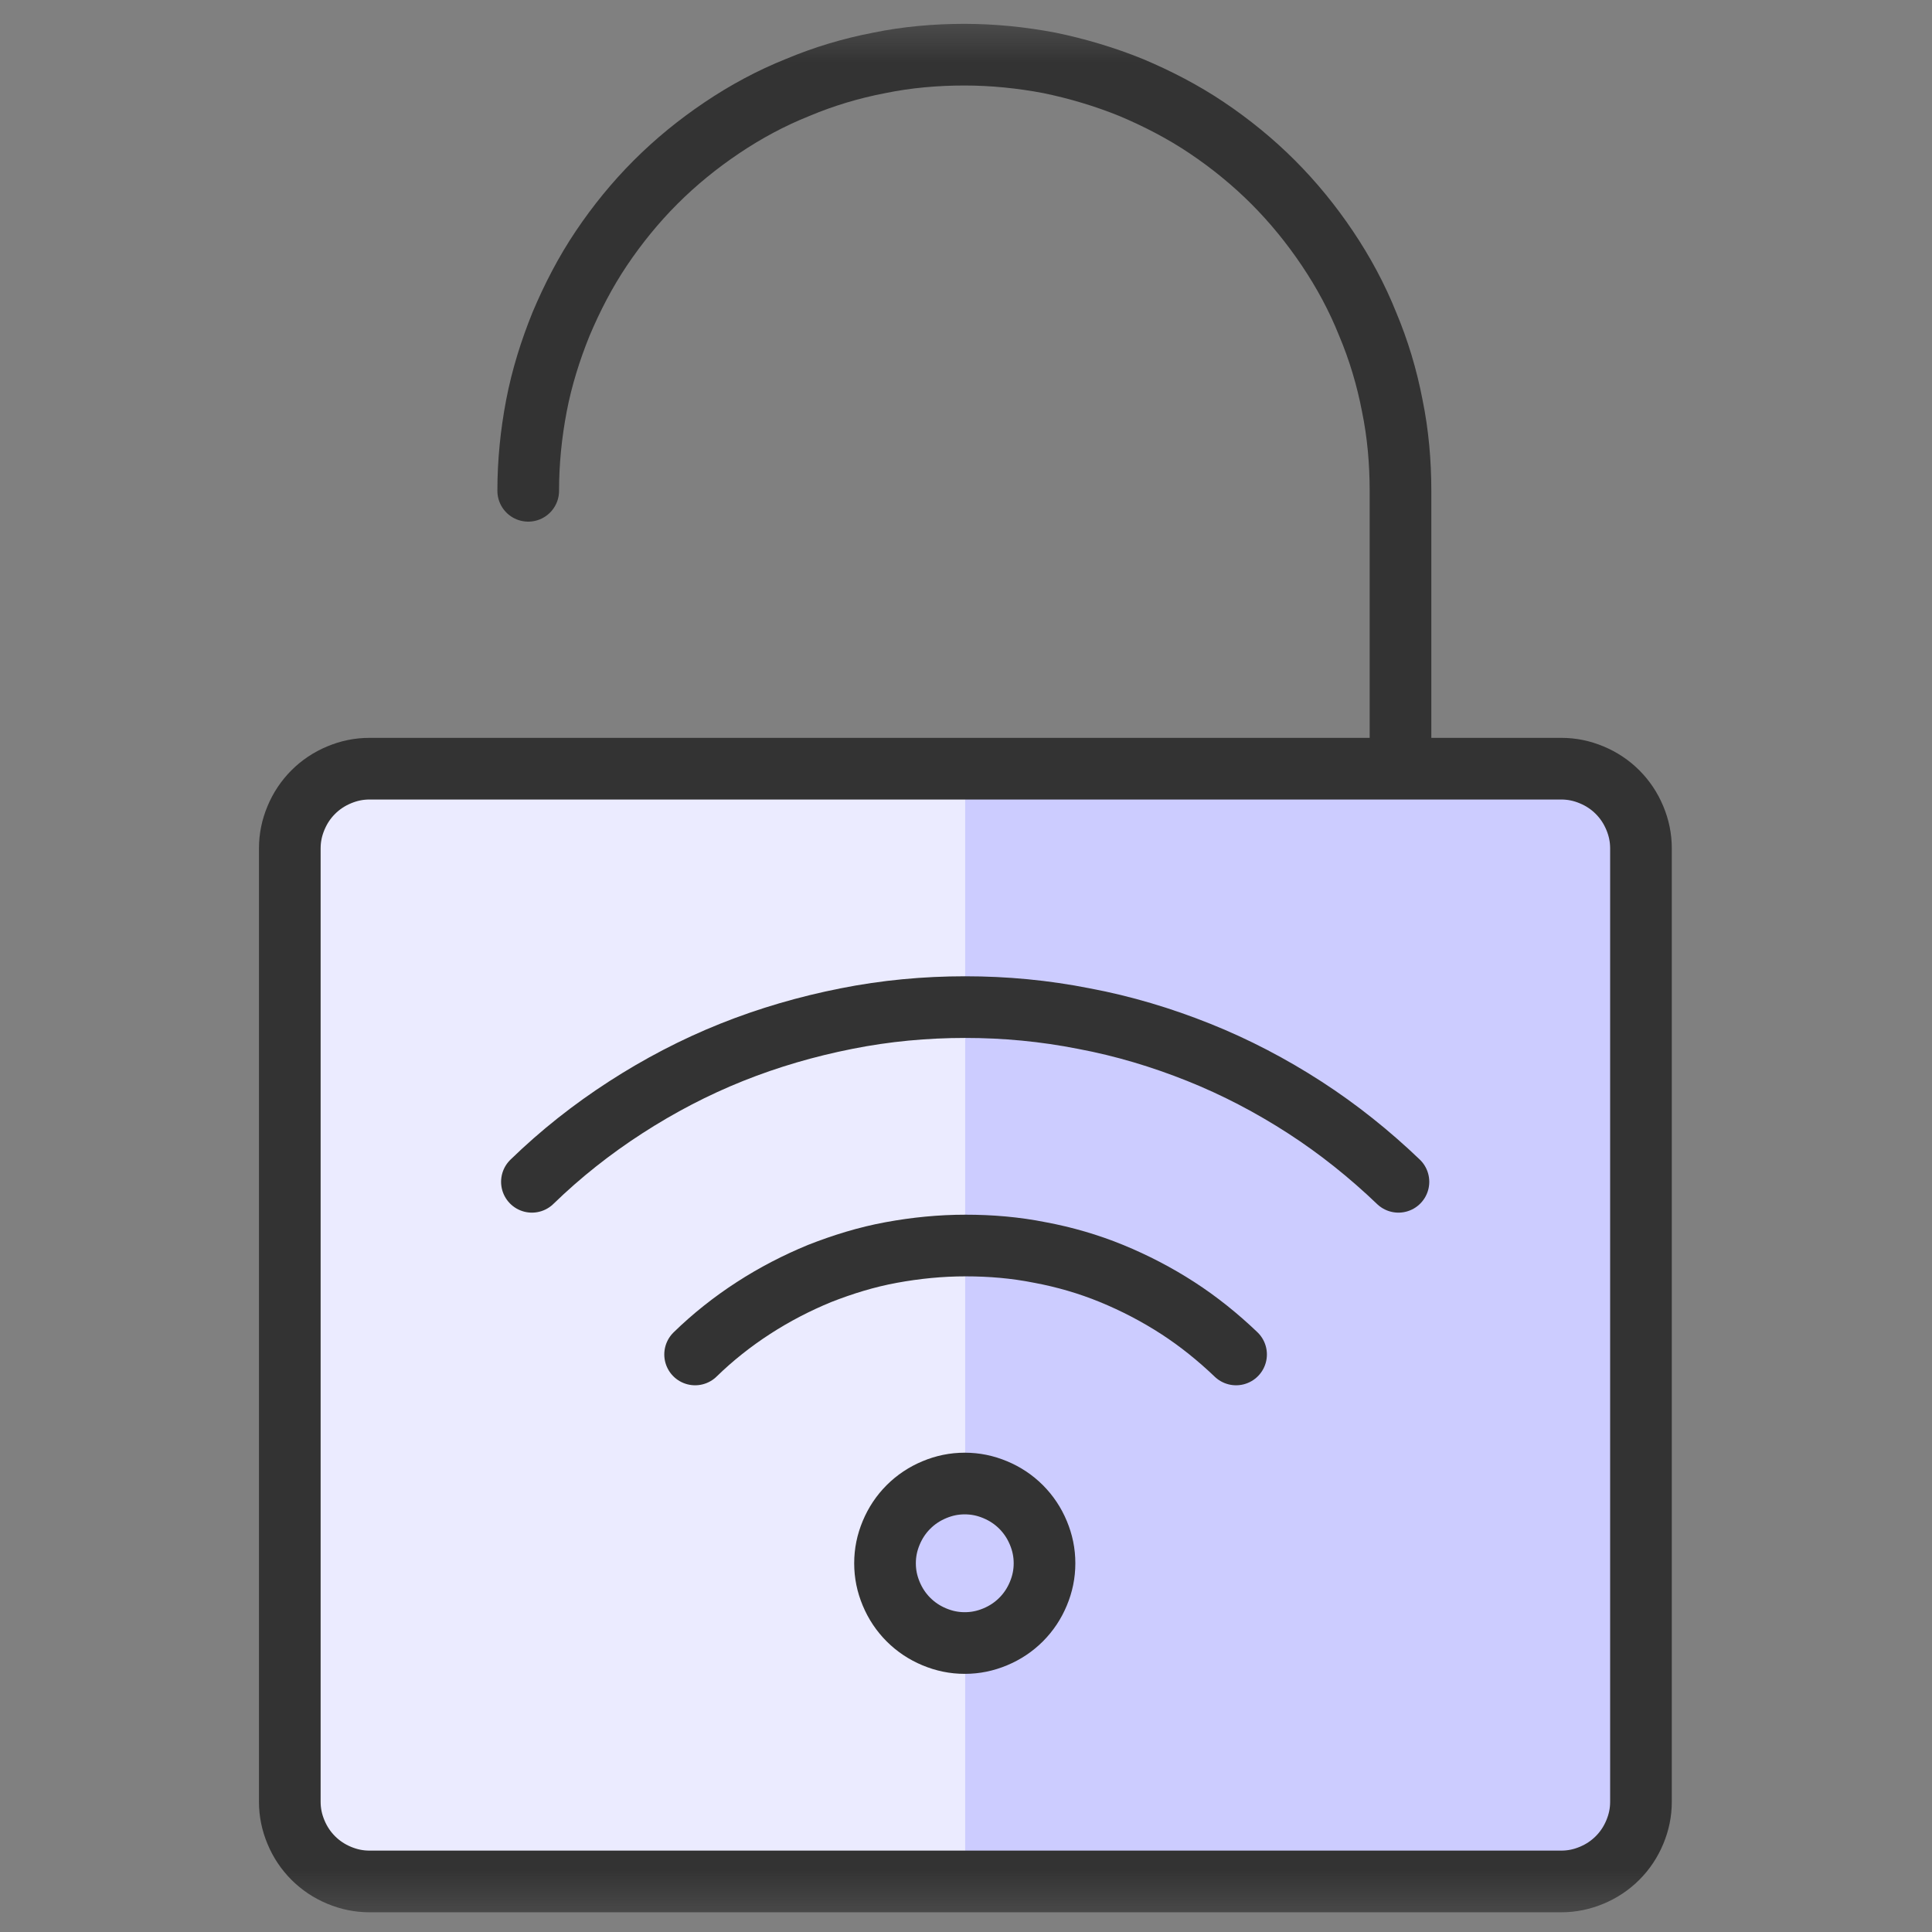
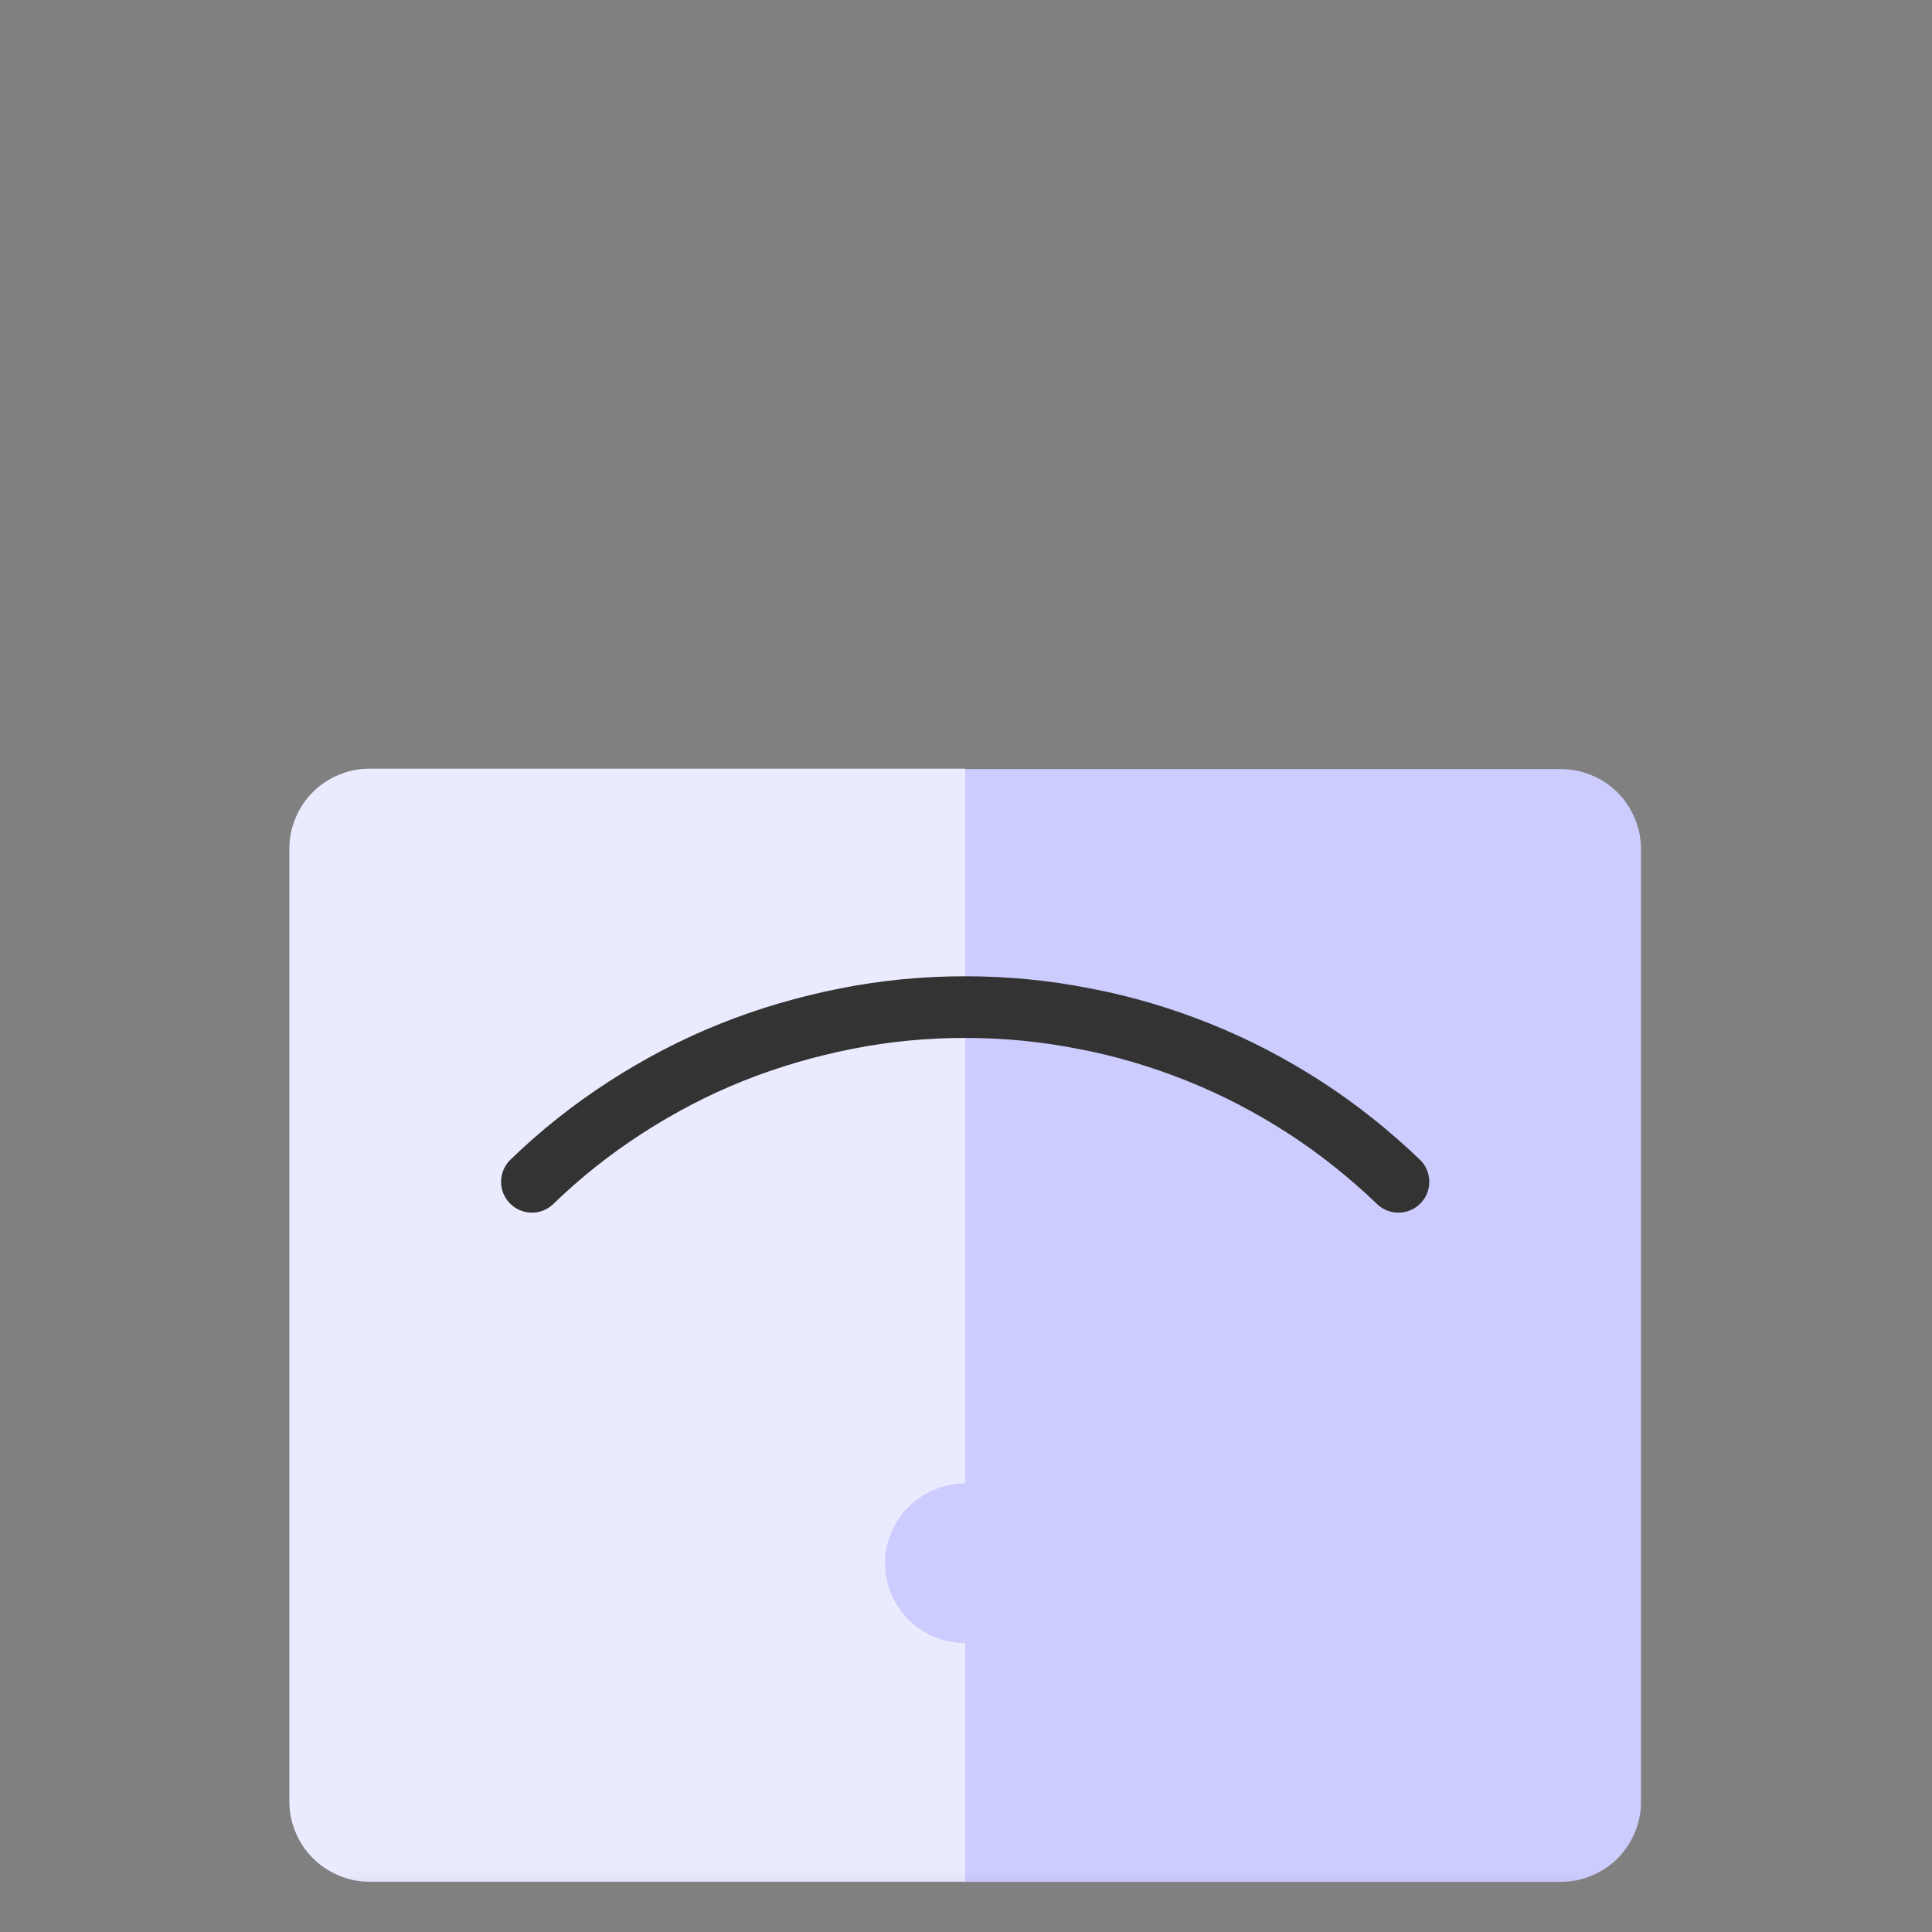
<svg xmlns="http://www.w3.org/2000/svg" width="47" height="47" viewBox="0 0 47 47" fill="none">
  <rect x="0" y="0" width="47" height="47" fill="#808080" stroke="none" />
  <mask id="mask0_4_627" style="mask-type:luminance" maskUnits="userSpaceOnUse" x="0" y="0" width="47" height="47">
    <path d="M46.68 0.34H0.29V46.73H46.68V0.34Z" fill="white" />
  </mask>
  <g mask="url(#mask0_4_627)">
-     <path d="M12.85 11.94C12.85 11.24 12.92 10.55 13.05 9.87C13.18 9.19 13.39 8.52 13.65 7.88C13.92 7.24 14.24 6.62 14.63 6.04C15.02 5.46 15.46 4.92 15.95 4.43C16.44 3.94 16.98 3.5 17.56 3.11C18.14 2.72 18.75 2.39 19.4 2.13C20.04 1.86 20.71 1.66 21.39 1.53C22.07 1.39 22.77 1.33 23.46 1.33C24.15 1.33 24.85 1.4 25.53 1.53C26.21 1.67 26.88 1.87 27.52 2.13C28.16 2.4 28.78 2.72 29.36 3.11C29.94 3.5 30.48 3.94 30.97 4.43C31.46 4.92 31.9 5.46 32.29 6.04C32.68 6.62 33.01 7.23 33.27 7.88C33.54 8.52 33.74 9.19 33.87 9.87C34.01 10.55 34.07 11.25 34.07 11.94V18.7" stroke="#333333" stroke-width="1.5" stroke-linecap="round" stroke-linejoin="round" />
    <path d="M8.99 18.71H37.98C38.24 18.71 38.48 18.76 38.72 18.86C38.96 18.96 39.17 19.1 39.35 19.28C39.53 19.46 39.67 19.67 39.77 19.91C39.87 20.15 39.92 20.39 39.92 20.65V43.84C39.92 44.1 39.87 44.34 39.77 44.58C39.67 44.82 39.53 45.03 39.35 45.21C39.17 45.39 38.96 45.53 38.72 45.63C38.48 45.73 38.24 45.78 37.98 45.78H8.99C8.73 45.78 8.49 45.73 8.25 45.63C8.01 45.53 7.8 45.39 7.62 45.21C7.44 45.03 7.3 44.82 7.2 44.58C7.1 44.34 7.05 44.1 7.05 43.84V20.65C7.05 20.39 7.1 20.15 7.2 19.91C7.3 19.67 7.44 19.46 7.62 19.28C7.8 19.1 8.01 18.96 8.25 18.86C8.49 18.76 8.73 18.71 8.99 18.71Z" fill="#CCCCFF" />
    <path d="M23.48 18.7H8.98C8.72 18.7 8.48 18.75 8.24 18.85C8 18.95 7.79 19.09 7.61 19.27C7.43 19.45 7.29 19.66 7.19 19.9C7.09 20.14 7.04 20.38 7.04 20.64V43.83C7.04 44.09 7.09 44.33 7.19 44.57C7.29 44.81 7.43 45.02 7.61 45.2C7.79 45.38 8 45.52 8.24 45.62C8.48 45.72 8.72 45.77 8.98 45.77H23.48V18.71V18.7Z" fill="#EBEBFF" />
-     <path d="M8.99 18.7H37.98C38.24 18.7 38.48 18.75 38.72 18.85C38.96 18.95 39.17 19.09 39.35 19.27C39.53 19.45 39.67 19.66 39.77 19.9C39.87 20.14 39.92 20.38 39.92 20.64V43.83C39.92 44.09 39.87 44.33 39.77 44.57C39.67 44.81 39.53 45.02 39.35 45.2C39.17 45.38 38.96 45.52 38.72 45.62C38.48 45.72 38.24 45.77 37.98 45.77H8.99C8.73 45.77 8.49 45.72 8.25 45.62C8.01 45.52 7.8 45.38 7.62 45.2C7.44 45.02 7.3 44.81 7.2 44.57C7.1 44.33 7.05 44.09 7.05 43.83V20.64C7.05 20.38 7.1 20.14 7.2 19.9C7.3 19.66 7.44 19.45 7.62 19.27C7.8 19.09 8.01 18.95 8.25 18.85C8.49 18.75 8.73 18.7 8.99 18.7Z" stroke="#333333" stroke-width="1.5" stroke-linecap="round" stroke-linejoin="round" />
-     <path d="M30.07 32.95C29.63 32.53 29.16 32.15 28.65 31.82C28.14 31.49 27.6 31.21 27.04 30.98C26.48 30.75 25.89 30.58 25.3 30.47C24.7 30.35 24.1 30.3 23.49 30.3C22.88 30.3 22.28 30.36 21.68 30.47C21.08 30.58 20.5 30.76 19.94 30.98C19.38 31.21 18.84 31.49 18.33 31.82C17.82 32.15 17.34 32.53 16.91 32.95" stroke="#333333" stroke-width="1.5" stroke-linecap="round" stroke-linejoin="round" />
    <path d="M34.02 28.75C33.32 28.08 32.56 27.47 31.74 26.94C30.92 26.41 30.06 25.96 29.16 25.6C28.26 25.24 27.33 24.96 26.37 24.78C25.41 24.59 24.45 24.5 23.48 24.5C22.51 24.5 21.54 24.59 20.59 24.78C19.63 24.97 18.7 25.24 17.8 25.6C16.9 25.96 16.04 26.41 15.22 26.94C14.4 27.47 13.64 28.07 12.94 28.75" stroke="#333333" stroke-width="1.5" stroke-linecap="round" stroke-linejoin="round" />
    <path d="M25.41 38.03C25.41 38.29 25.36 38.53 25.26 38.77C25.16 39.01 25.02 39.22 24.84 39.4C24.66 39.58 24.45 39.72 24.21 39.82C23.97 39.92 23.73 39.97 23.47 39.97C23.21 39.97 22.97 39.92 22.73 39.82C22.49 39.72 22.28 39.58 22.1 39.4C21.92 39.22 21.78 39.01 21.68 38.77C21.58 38.53 21.53 38.29 21.53 38.03C21.53 37.77 21.58 37.53 21.68 37.29C21.78 37.05 21.92 36.84 22.1 36.66C22.28 36.48 22.49 36.34 22.73 36.24C22.97 36.14 23.21 36.09 23.47 36.09C23.73 36.09 23.97 36.14 24.21 36.24C24.45 36.34 24.66 36.48 24.84 36.66C25.02 36.84 25.16 37.05 25.26 37.29C25.36 37.53 25.41 37.77 25.41 38.03Z" fill="#CCCCFF" />
-     <path d="M25.41 38.03C25.41 38.29 25.36 38.53 25.26 38.77C25.16 39.01 25.02 39.22 24.84 39.4C24.66 39.58 24.45 39.72 24.21 39.82C23.97 39.92 23.73 39.97 23.47 39.97C23.21 39.97 22.97 39.92 22.73 39.82C22.49 39.72 22.28 39.58 22.1 39.4C21.92 39.22 21.78 39.01 21.68 38.77C21.58 38.53 21.53 38.29 21.53 38.03C21.53 37.77 21.58 37.53 21.68 37.29C21.78 37.05 21.92 36.84 22.1 36.66C22.28 36.48 22.49 36.34 22.73 36.24C22.97 36.14 23.21 36.09 23.47 36.09C23.73 36.09 23.97 36.14 24.21 36.24C24.45 36.34 24.66 36.48 24.84 36.66C25.02 36.84 25.16 37.05 25.26 37.29C25.36 37.53 25.41 37.77 25.41 38.03Z" stroke="#333333" stroke-width="1.5" stroke-linecap="round" stroke-linejoin="round" />
  </g>
</svg>